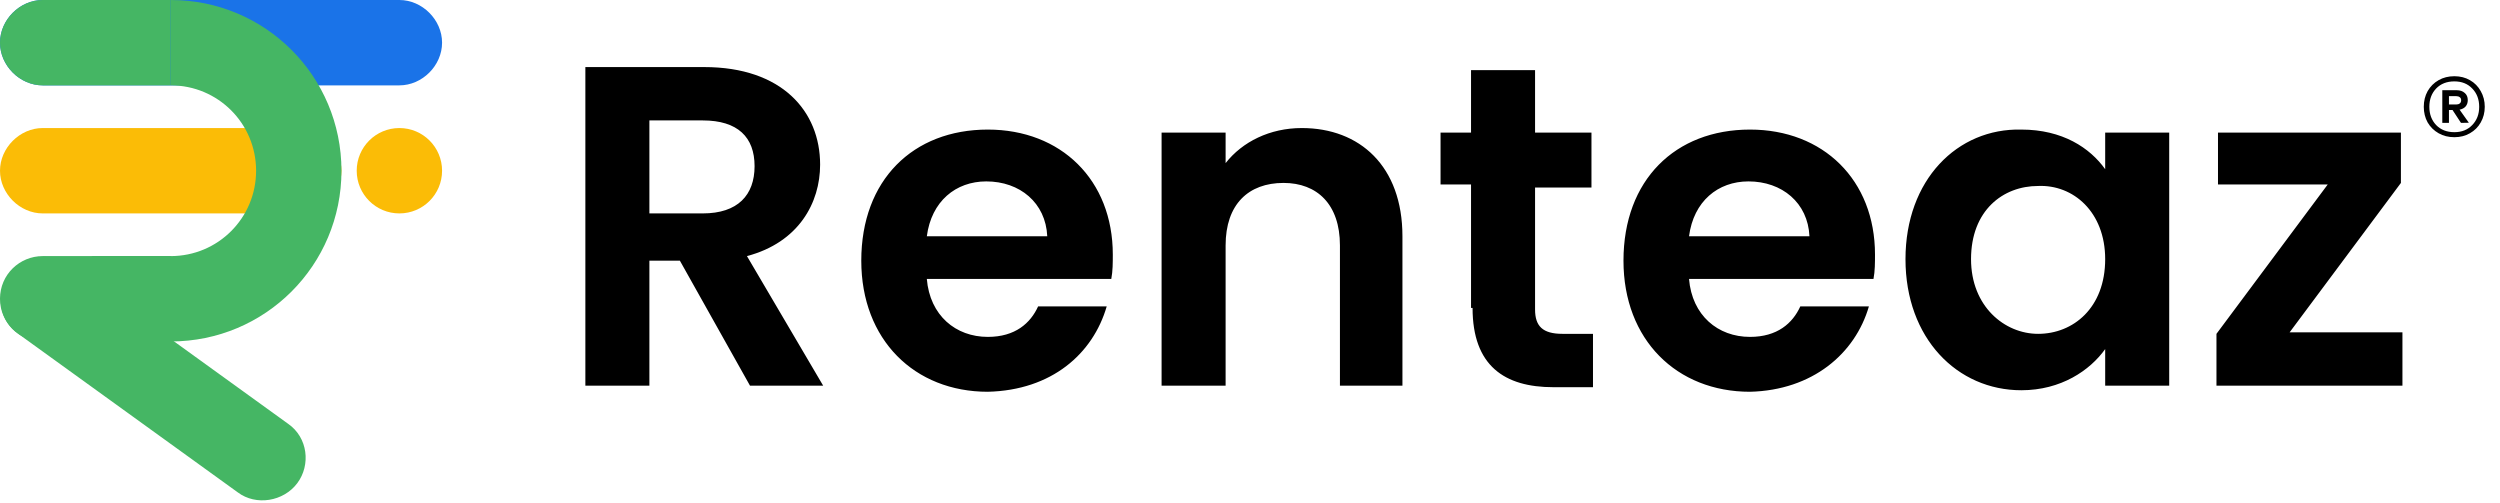
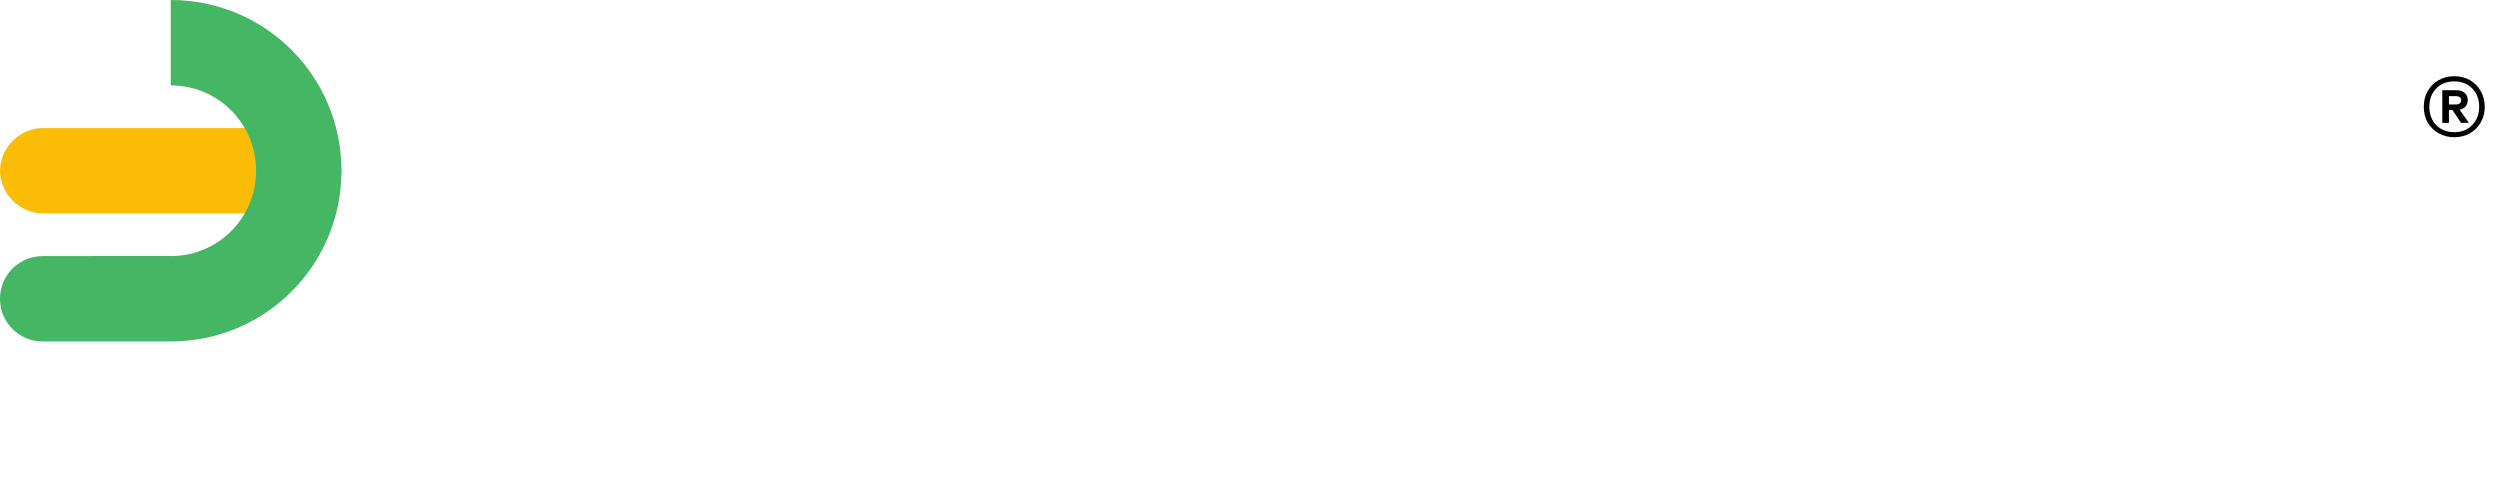
<svg xmlns="http://www.w3.org/2000/svg" width="164" height="33" viewBox="0 0 164 33" fill="none">
-   <path d="M49.5 10.9C49.5 12.8 48.4 14 46.1 14H42.6V7.9H46.1C48.4 7.9 49.5 9 49.5 10.9ZM38.4 4.4V25.3H42.6V17.1H44.6L49.2 25.3H54L49 16.8C52.4 15.9 53.8 13.3 53.8 10.8C53.8 7.3 51.3 4.4 46.2 4.4H38.4ZM64.7 11.9C66.9 11.9 68.6 13.3 68.7 15.5H60.8C61.1 13.2 62.7 11.9 64.7 11.9ZM72.6 20.1H68.1C67.6 21.2 66.6 22.1 64.8 22.1C62.7 22.1 61 20.7 60.8 18.3H72.9C73 17.8 73 17.2 73 16.7C73 11.8 69.6 8.5 64.8 8.5C59.9 8.5 56.5 11.8 56.5 17.1C56.5 22.3 60 25.7 64.8 25.7C69 25.6 71.7 23.2 72.6 20.1ZM87.8 25.3H92V15.5C92 10.9 89.2 8.4 85.4 8.4C83.3 8.4 81.5 9.3 80.4 10.7V8.7H76.2V25.3H80.4V16.1C80.4 13.4 81.9 12 84.2 12C86.4 12 87.9 13.4 87.9 16.1V25.3H87.8ZM96.6 20.2C96.6 24 98.7 25.4 101.9 25.4H104.5V21.9H102.5C101.2 21.9 100.7 21.4 100.7 20.3V12.3H104.4V8.7H100.7V4.6H96.5V8.7H94.5V12.1H96.5V20.2H96.6ZM114.7 11.9C116.9 11.9 118.6 13.3 118.7 15.5H110.8C111.1 13.2 112.7 11.9 114.7 11.9ZM122.6 20.1H118.1C117.6 21.2 116.6 22.1 114.8 22.1C112.7 22.1 111 20.7 110.8 18.3H122.9C123 17.8 123 17.2 123 16.7C123 11.8 119.6 8.5 114.8 8.5C109.9 8.5 106.5 11.8 106.5 17.1C106.5 22.3 110 25.7 114.8 25.7C118.9 25.6 121.7 23.2 122.6 20.1ZM125 17C125 22.2 128.4 25.6 132.6 25.6C135.2 25.6 137.1 24.3 138.1 22.9V25.3H142.3V8.7H138.1V11.1C137.1 9.7 135.3 8.5 132.6 8.5C128.4 8.4 125 11.8 125 17ZM138.1 17C138.1 20.2 136 21.9 133.7 21.9C131.5 21.9 129.3 20.1 129.3 17C129.3 13.8 131.4 12.2 133.7 12.2C136 12.1 138.1 13.9 138.1 17ZM157.6 8.7H145.5V12.1H152.7L145.4 21.9V25.3H157.6V21.8H150.2L157.5 12V8.7H157.6Z" fill="black" />
-   <path fill-rule="evenodd" clip-rule="evenodd" d="M26.2 5.6H2.8C1.3 5.6 0 4.3 0 2.8C0 1.3 1.3 0 2.8 0H26.2C27.7 0 29 1.3 29 2.8C29 4.3 27.7 5.6 26.2 5.6Z" fill="#1A73E8" />
  <path fill-rule="evenodd" clip-rule="evenodd" d="M19.6 14H2.8C1.3 14 0 12.7 0 11.2C0 9.7 1.3 8.4 2.8 8.4H19.6C21.1 8.4 22.4 9.7 22.4 11.2C22.4 12.7 21.1 14 19.6 14Z" fill="#FBBC06" />
-   <path d="M26.2 14C27.747 14 29 12.747 29 11.2C29 9.654 27.747 8.4 26.2 8.4C24.654 8.4 23.4 9.654 23.4 11.2C23.4 12.747 24.654 14 26.2 14Z" fill="#FBBC06" />
  <path d="M17.801 14H16.301V16.8H17.801V14Z" fill="#45B664" />
  <path fill-rule="evenodd" clip-rule="evenodd" d="M11.2 0V5.6C14.3 5.6 16.8 8.1 16.8 11.2C16.8 14.3 14.3 16.8 11.2 16.8H6L11.2 22.4C17.4 22.4 22.4 17.4 22.4 11.2C22.4 5 17.4 0 11.2 0Z" fill="#45B664" />
  <path fill-rule="evenodd" clip-rule="evenodd" d="M11.2 16.8H2.8C1.3 16.8 0 18 0 19.6C0 21.2 1.3 22.4 2.8 22.4H11.2V16.8Z" fill="#45B664" />
-   <path fill-rule="evenodd" clip-rule="evenodd" d="M15.599 32.3L1.199 21.9C-0.101 21 -0.301 19.2 0.599 18C1.499 16.7 3.299 16.5 4.499 17.4L18.899 27.8C20.199 28.7 20.399 30.5 19.499 31.7C18.599 32.9 16.799 33.2 15.599 32.3Z" fill="#45B664" />
-   <path fill-rule="evenodd" clip-rule="evenodd" d="M11.2 0H2.8C1.3 0 0 1.3 0 2.8C0 4.3 1.3 5.6 2.8 5.6H11.2V0Z" fill="#45B664" />
-   <path d="M161.005 5C161.39 5 161.731 5.086 162.028 5.259C162.332 5.432 162.568 5.672 162.737 5.978C162.912 6.283 163 6.626 163 7.005C163 7.384 162.912 7.727 162.737 8.032C162.568 8.332 162.332 8.568 162.028 8.741C161.731 8.914 161.39 9 161.005 9C160.62 9 160.276 8.914 159.972 8.741C159.668 8.568 159.429 8.332 159.253 8.032C159.084 7.727 159 7.384 159 7.005C159 6.626 159.084 6.283 159.253 5.978C159.429 5.672 159.668 5.432 159.972 5.259C160.276 5.086 160.62 5 161.005 5ZM161.005 8.671C161.491 8.671 161.883 8.515 162.18 8.202C162.484 7.889 162.635 7.49 162.635 7.005C162.635 6.52 162.484 6.121 162.18 5.808C161.883 5.495 161.491 5.339 161.005 5.339C160.512 5.339 160.114 5.495 159.81 5.808C159.513 6.121 159.365 6.52 159.365 7.005C159.365 7.49 159.513 7.889 159.81 8.202C160.114 8.515 160.512 8.671 161.005 8.671ZM161.886 6.566C161.886 6.732 161.839 6.872 161.744 6.985C161.65 7.091 161.518 7.161 161.349 7.195L161.957 8.052L161.441 8.062L160.884 7.214H160.651V8.062H160.215V5.918H161.157C161.38 5.918 161.555 5.978 161.684 6.097C161.819 6.21 161.886 6.367 161.886 6.566ZM160.651 6.855H161.127C161.221 6.855 161.299 6.832 161.359 6.786C161.42 6.739 161.451 6.669 161.451 6.576C161.451 6.483 161.42 6.416 161.359 6.377C161.299 6.33 161.221 6.307 161.127 6.307H160.651V6.855Z" fill="black" />
+   <path d="M161.005 5C161.39 5 161.731 5.086 162.028 5.259C162.332 5.432 162.568 5.672 162.737 5.978C162.912 6.283 163 6.626 163 7.005C163 7.384 162.912 7.727 162.737 8.032C162.568 8.332 162.332 8.568 162.028 8.741C161.731 8.914 161.39 9 161.005 9C160.62 9 160.276 8.914 159.972 8.741C159.668 8.568 159.429 8.332 159.253 8.032C159.084 7.727 159 7.384 159 7.005C159 6.626 159.084 6.283 159.253 5.978C159.429 5.672 159.668 5.432 159.972 5.259C160.276 5.086 160.62 5 161.005 5ZM161.005 8.671C161.491 8.671 161.883 8.515 162.18 8.202C162.484 7.889 162.635 7.49 162.635 7.005C162.635 6.52 162.484 6.121 162.18 5.808C161.883 5.495 161.491 5.339 161.005 5.339C160.512 5.339 160.114 5.495 159.81 5.808C159.513 6.121 159.365 6.52 159.365 7.005C159.365 7.49 159.513 7.889 159.81 8.202C160.114 8.515 160.512 8.671 161.005 8.671M161.886 6.566C161.886 6.732 161.839 6.872 161.744 6.985C161.65 7.091 161.518 7.161 161.349 7.195L161.957 8.052L161.441 8.062L160.884 7.214H160.651V8.062H160.215V5.918H161.157C161.38 5.918 161.555 5.978 161.684 6.097C161.819 6.21 161.886 6.367 161.886 6.566ZM160.651 6.855H161.127C161.221 6.855 161.299 6.832 161.359 6.786C161.42 6.739 161.451 6.669 161.451 6.576C161.451 6.483 161.42 6.416 161.359 6.377C161.299 6.33 161.221 6.307 161.127 6.307H160.651V6.855Z" fill="black" />
</svg>